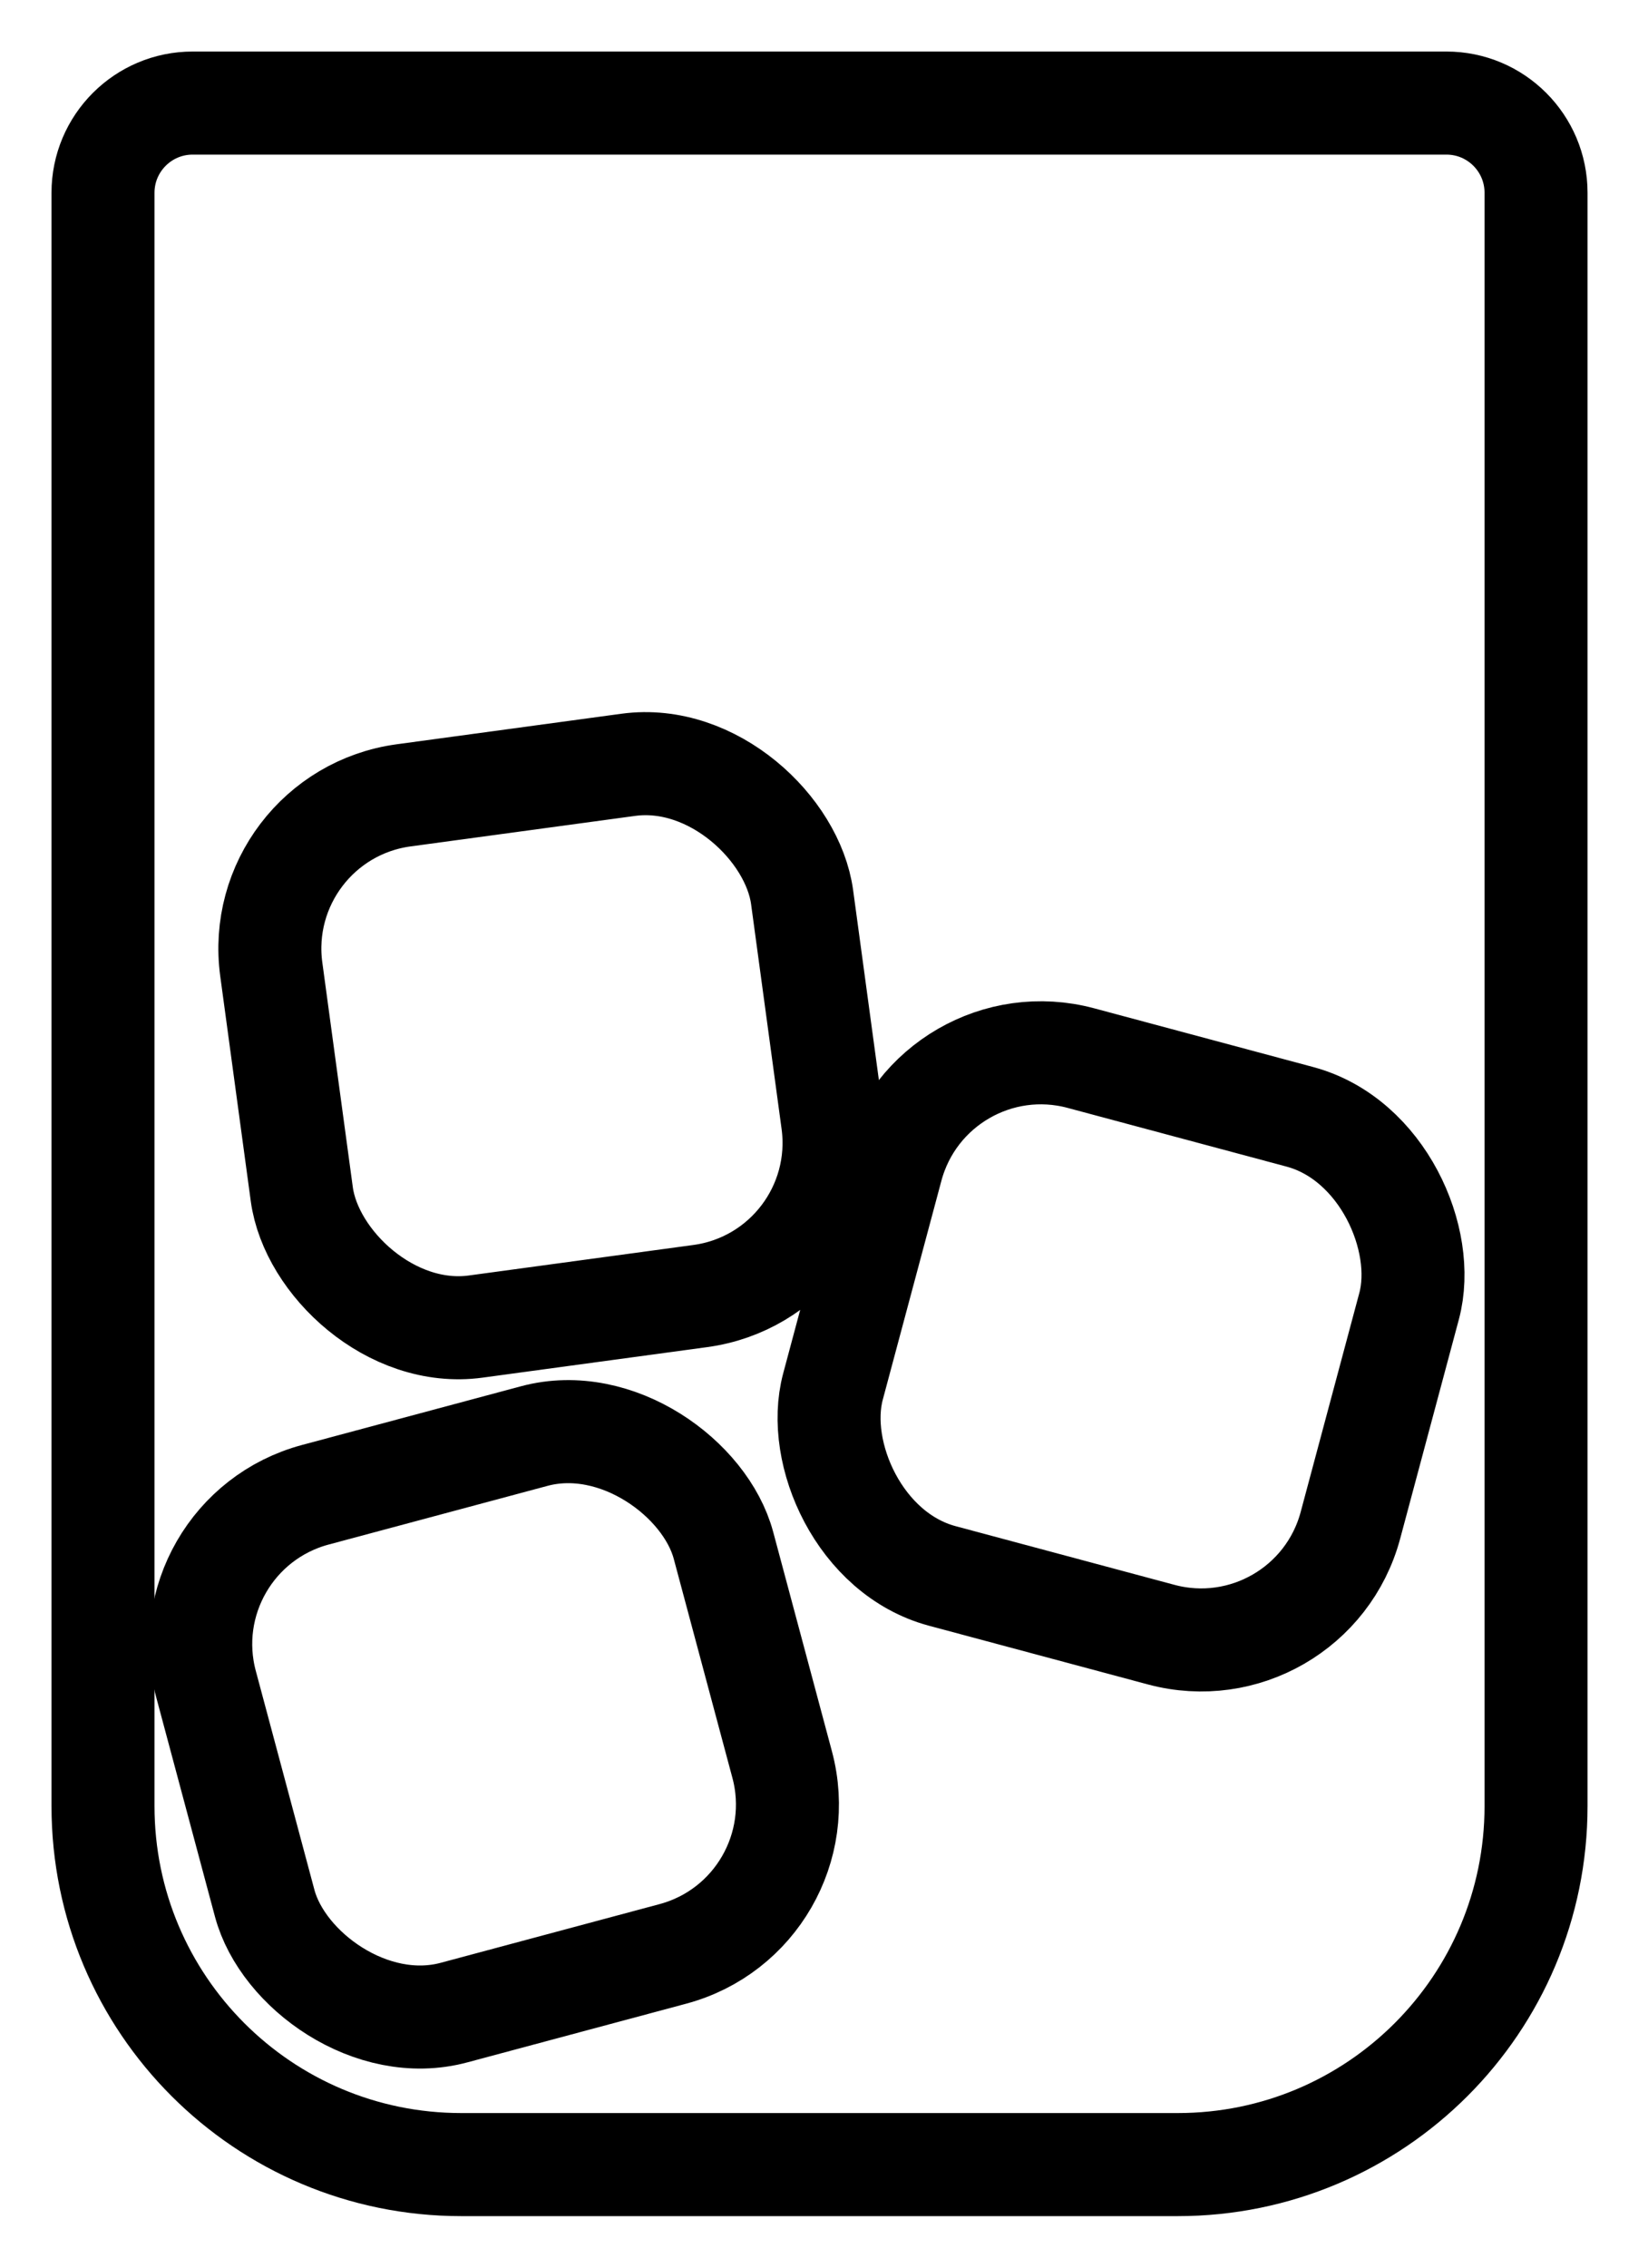
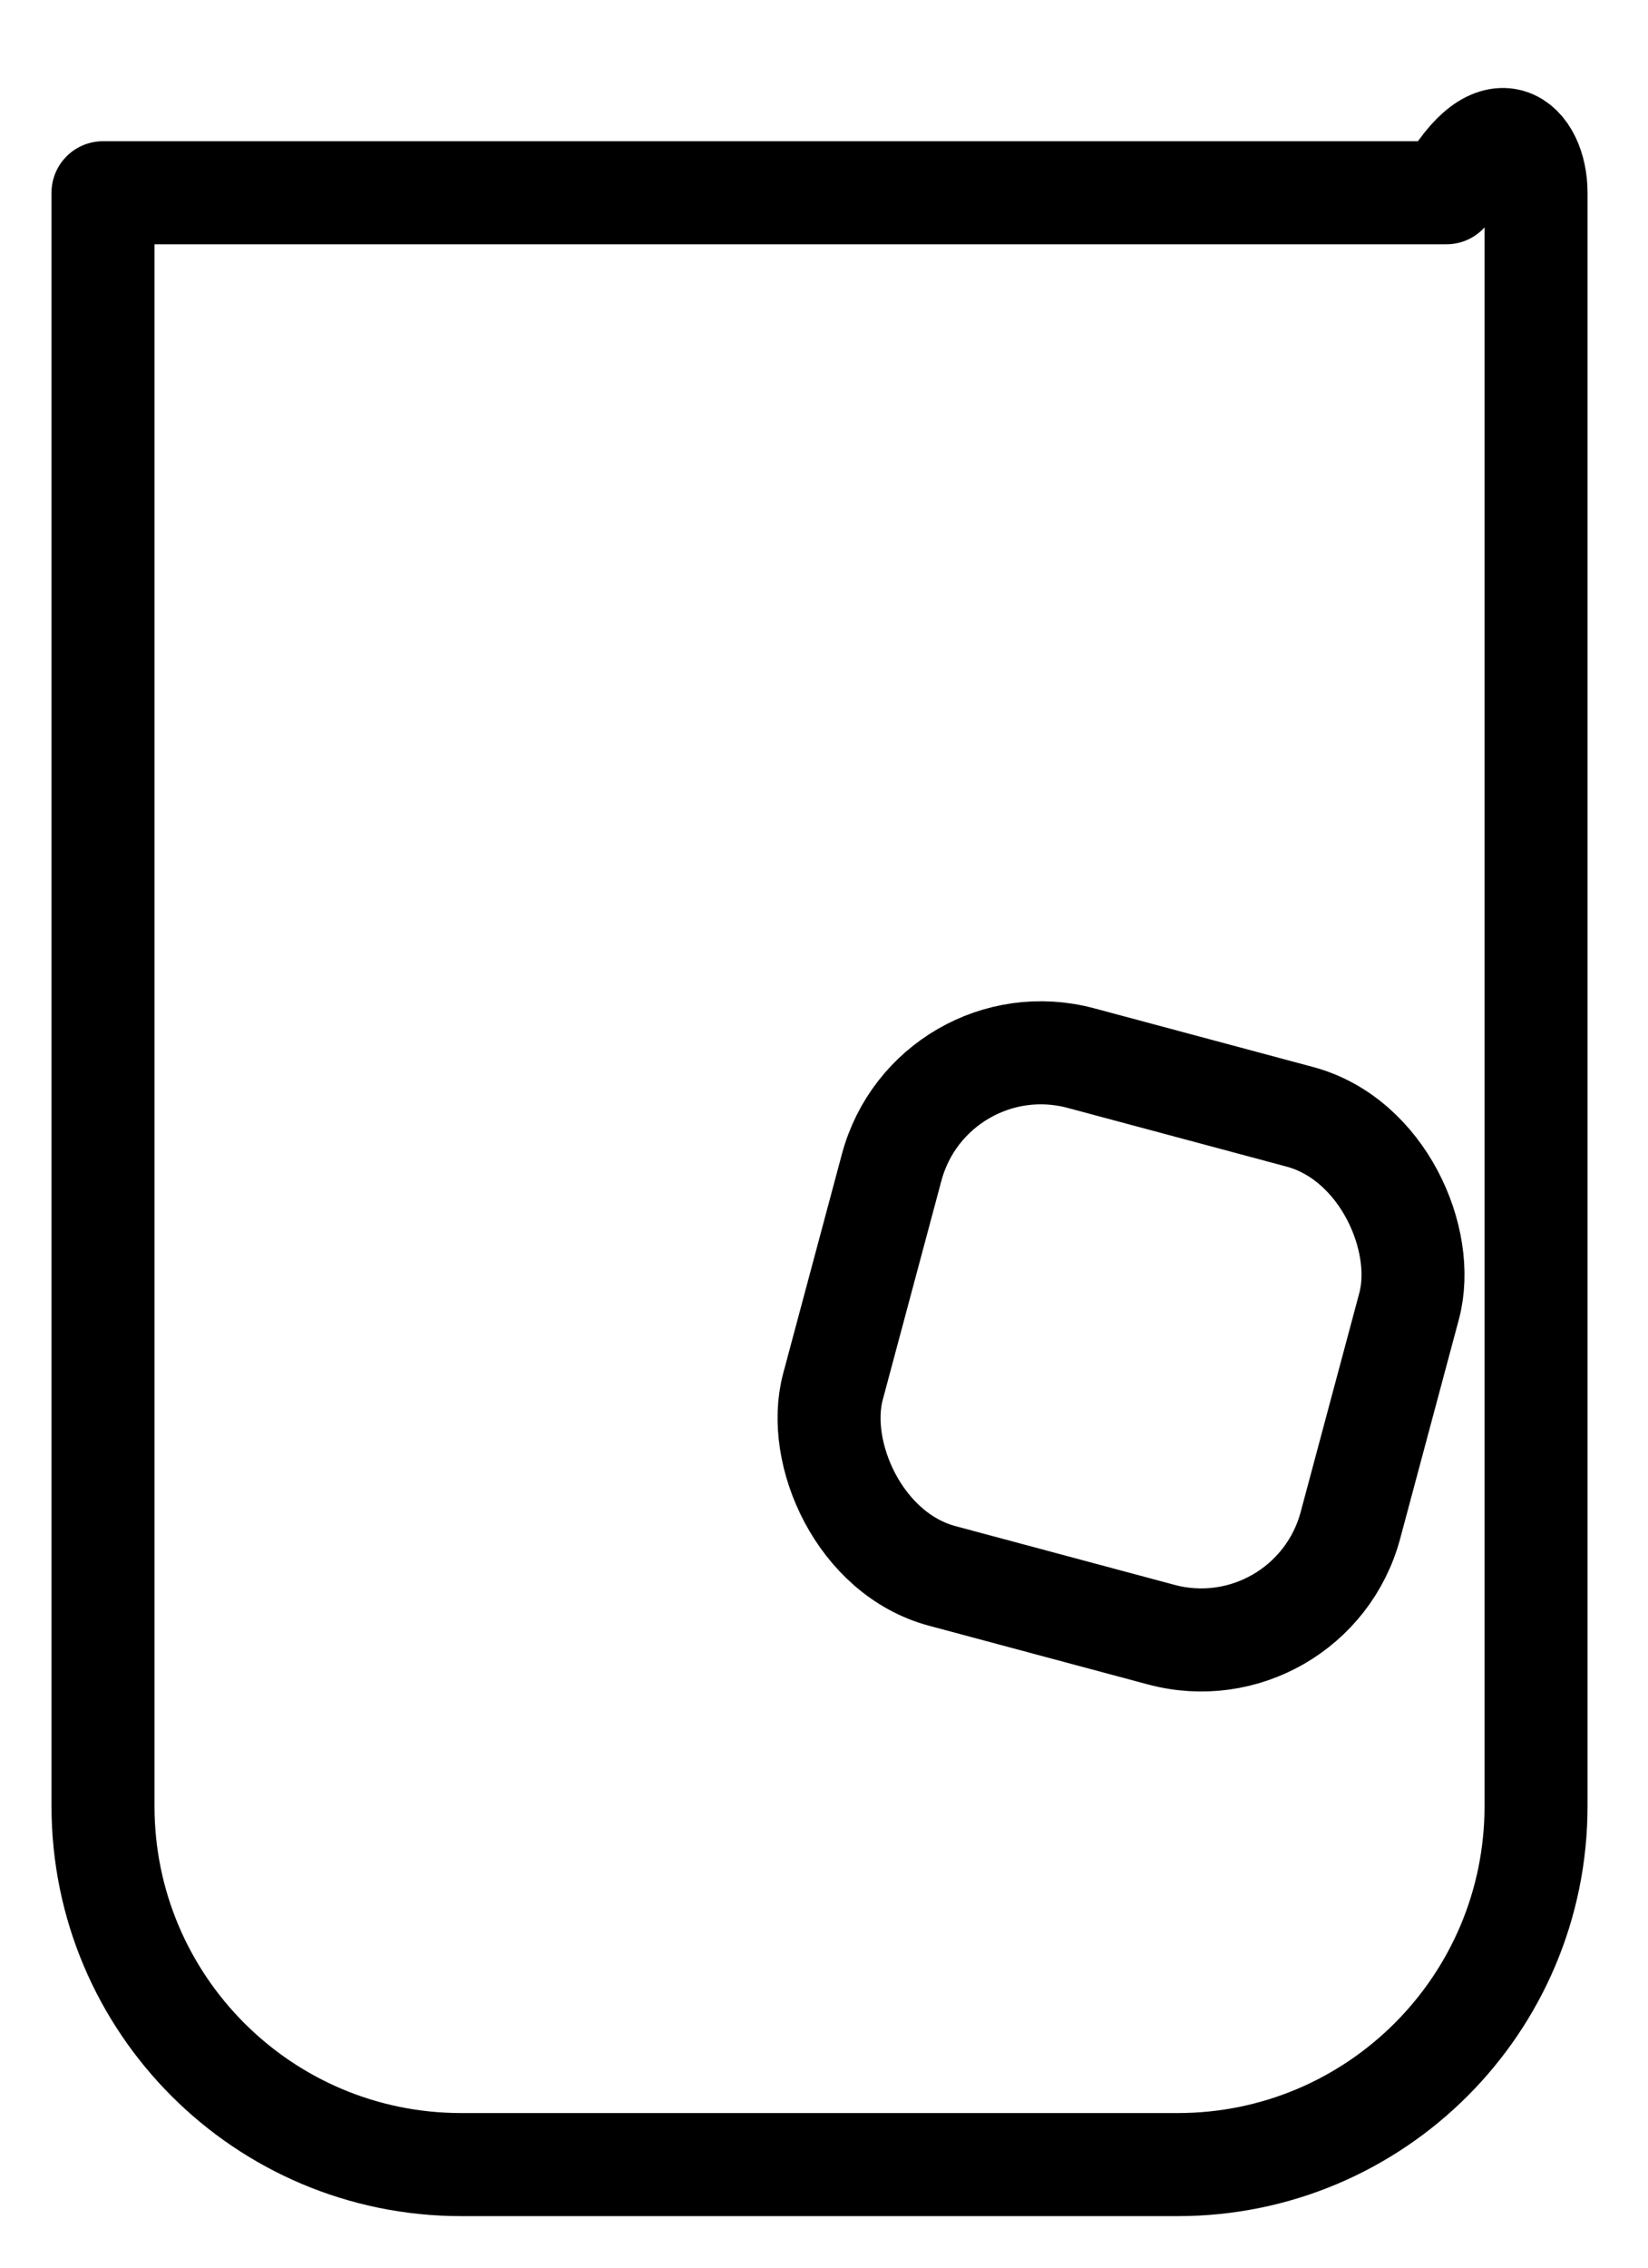
<svg xmlns="http://www.w3.org/2000/svg" width="16" height="22" viewBox="0 0 16 22" fill="none">
-   <path fill-rule="evenodd" clip-rule="evenodd" d="M11.435 21H4.478C2.557 21 1 19.443 1 17.522V1.87C1 1.39 1.39 1 1.87 1H14.043C14.524 1 14.913 1.39 14.913 1.87V17.522C14.913 19.443 13.356 21 11.435 21Z" stroke="black" stroke-linecap="round" stroke-linejoin="round" />
-   <rect x="1.612" y="14.89" width="5.201" height="5.201" rx="1.5" transform="rotate(-15 1.612 14.89)" stroke="black" />
-   <rect x="2.432" y="7.918" width="5.201" height="5.201" rx="1.5" transform="rotate(-7.733 2.432 7.918)" stroke="black" />
+   <path fill-rule="evenodd" clip-rule="evenodd" d="M11.435 21H4.478C2.557 21 1 19.443 1 17.522V1.87H14.043C14.524 1 14.913 1.39 14.913 1.87V17.522C14.913 19.443 13.356 21 11.435 21Z" stroke="black" stroke-linecap="round" stroke-linejoin="round" />
  <rect x="9.045" y="9.877" width="5.201" height="5.201" rx="1.5" transform="rotate(15 9.045 9.877)" stroke="black" />
</svg>